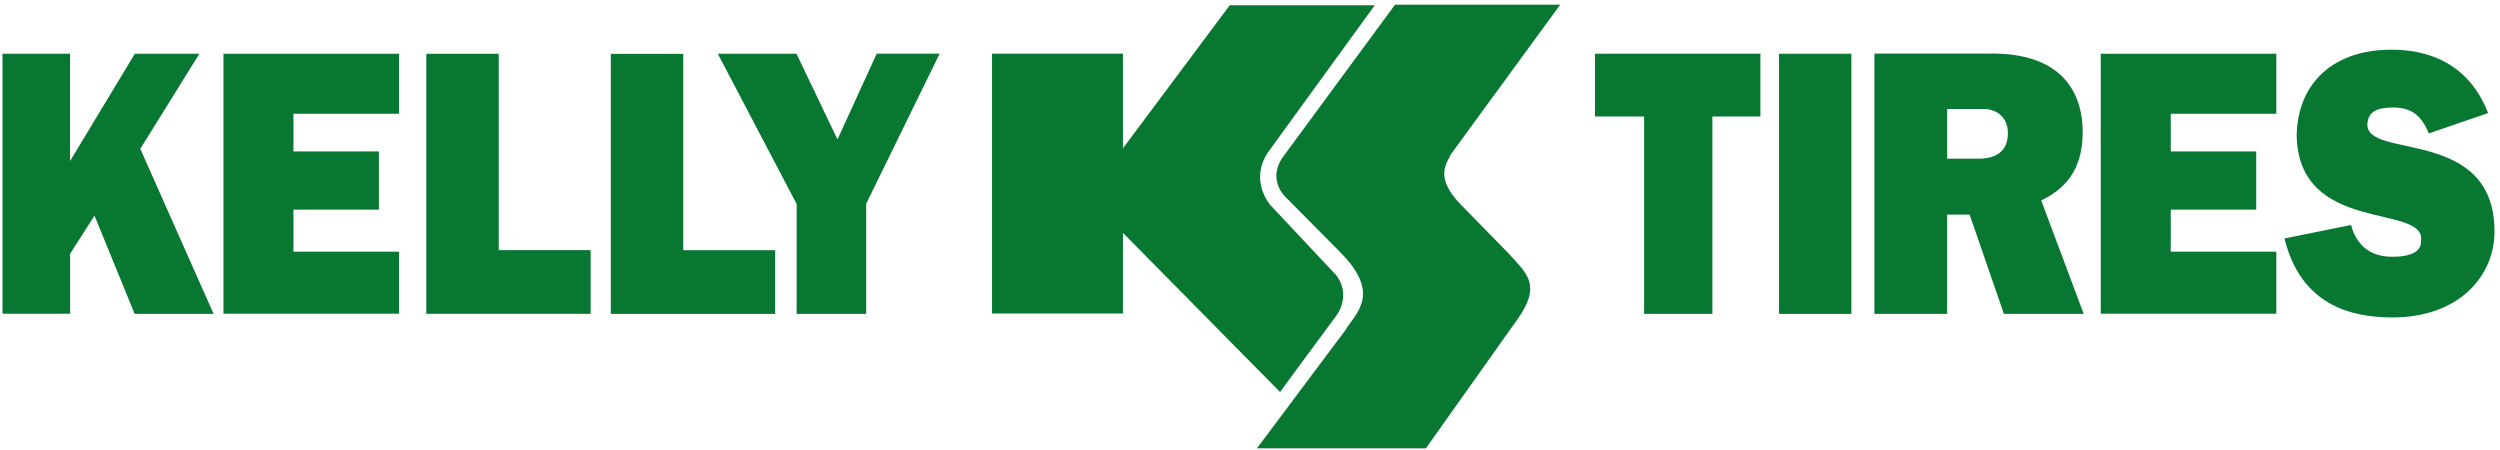
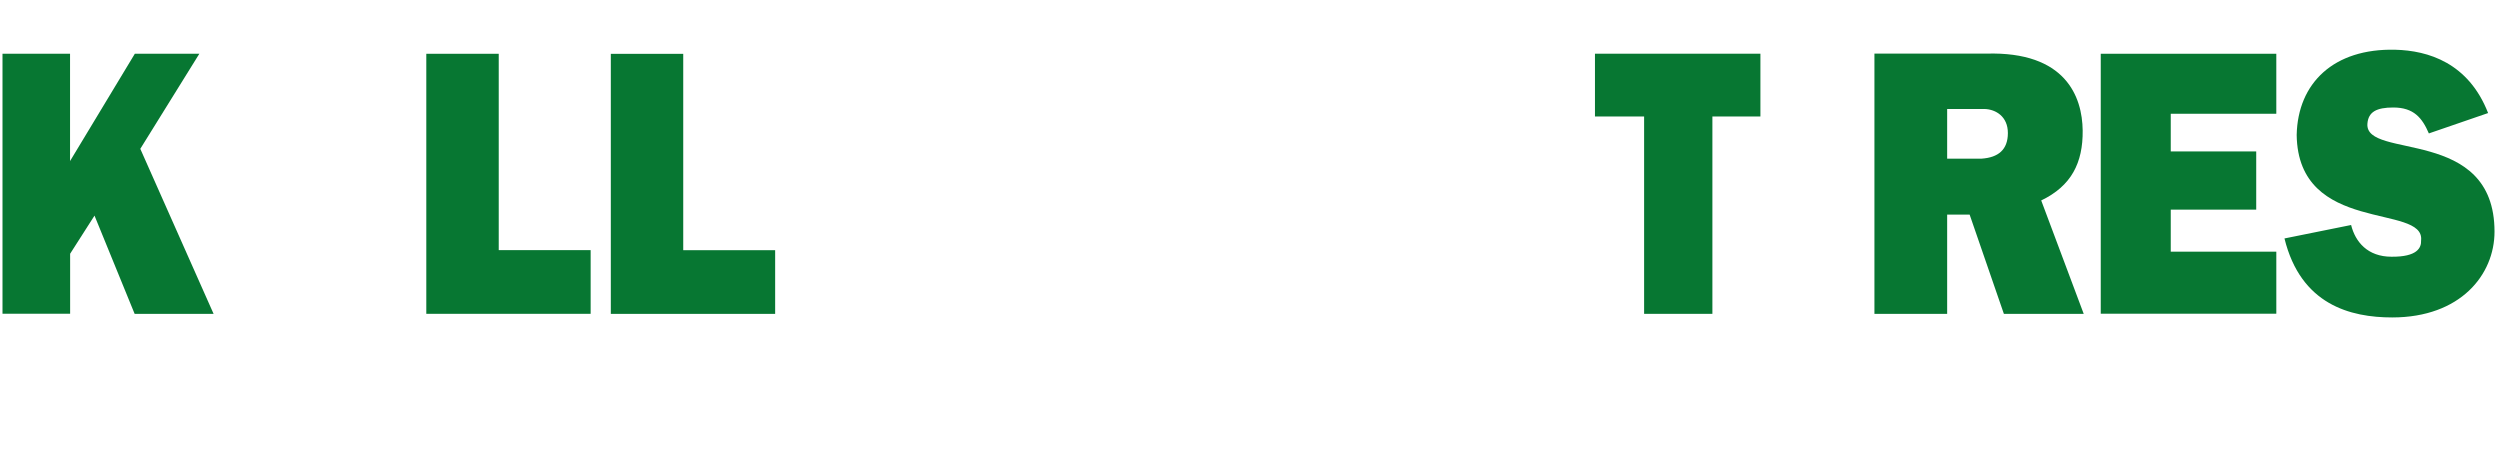
<svg xmlns="http://www.w3.org/2000/svg" width="211px" height="38px" viewBox="0 0 211 38" version="1.1">
  <title>Kelly_DkGreen</title>
  <desc>Created with Sketch.</desc>
  <g id="Symbols" stroke="none" stroke-width="1" fill="none" fill-rule="evenodd">
    <g id="Kelly_Desktop_Nav" transform="translate(-26, -20)" fill="#077732">
      <g id="Kelly_DkGreen">
        <g transform="translate(26, 20)">
          <g id="Kelly_Tires-Copy">
            <polyline id="Fill-1" points="0.211 4.537 5.912 4.537 5.912 13.612 5.901 13.612 11.379 4.537 16.824 4.537 11.841 12.561 18.027 26.488 11.363 26.488 7.976 18.198 5.919 21.416 5.919 26.48 0.211 26.48 0.211 4.537" />
-             <polyline id="Fill-2" points="18.86 4.537 33.677 4.537 33.677 9.601 24.767 9.601 24.767 12.781 31.981 12.781 31.981 17.693 24.767 17.693 24.767 21.241 33.677 21.241 33.677 26.477 18.86 26.477 18.86 4.537" />
            <polyline id="Fill-3" points="35.98 4.539 42.093 4.539 42.093 21.111 49.85 21.111 49.85 26.486 35.98 26.486 35.98 4.539" />
-             <polyline id="Fill-4" points="67.236 17.221 60.582 4.535 67.222 4.535 70.683 11.768 73.996 4.527 79.308 4.527 73.108 17.19 73.108 26.491 67.236 26.491 67.236 17.221" />
            <polyline id="Fill-5" points="138.763 9.831 134.615 9.831 134.615 4.533 148.579 4.533 148.579 9.831 144.526 9.831 144.526 26.488 138.763 26.488 138.763 9.831" />
-             <polygon id="Fill-6" points="150.151 26.491 156.257 26.491 156.257 4.535 150.151 4.535" />
            <path d="M164.34,9.198 L167.498,9.198 C168.449,9.229 169.465,9.836 169.465,11.229 C169.465,12.65 168.637,13.291 167.263,13.389 L164.34,13.389 L164.34,9.198 Z M158.202,26.493 L164.34,26.493 L164.34,18.11 L166.236,18.11 L169.129,26.493 L175.867,26.493 L172.278,16.917 C174.824,15.698 175.808,13.736 175.778,11.011 C175.746,8.182 174.356,4.323 167.637,4.526 L158.202,4.526 L158.202,26.493 Z" id="Fill-7" />
            <path d="M204.996,11.261 C204.434,9.948 203.719,9.073 201.996,9.073 C200.587,9.073 199.881,9.436 199.809,10.448 C199.59,13.511 210.537,10.622 210.537,19.553 C210.537,23.178 207.671,26.792 201.903,26.792 C198.379,26.792 194.184,25.719 192.809,20.125 L198.434,18.99 C198.787,20.417 199.83,21.667 201.84,21.667 C204.006,21.688 204.371,20.917 204.34,20.292 C204.684,17.151 193.949,19.823 193.84,11.386 C193.934,7.011 196.965,4.073 202.153,4.198 C204.918,4.264 208.34,5.292 209.996,9.541 L204.996,11.261" id="Fill-8" />
            <polyline id="Fill-9" points="51.553 4.544 57.665 4.544 57.665 21.116 65.423 21.116 65.423 26.491 51.553 26.491 51.553 4.544" />
            <polyline id="Fill-10" points="177.303 4.537 192.12 4.537 192.12 9.601 183.211 9.601 183.211 12.781 190.425 12.781 190.425 17.693 183.211 17.693 183.211 21.241 192.121 21.241 192.121 26.477 177.303 26.477 177.303 4.537" />
-             <path d="M94.778,19.657 L94.778,26.465 L83.728,26.465 L83.728,4.527 L94.778,4.527 L94.778,12.515 L103.787,0.447 L116.028,0.447 L107.017,12.857 C106.04,14.302 106.177,15.931 107.188,17.277 L112.457,22.887 C113.903,24.247 113.307,25.947 112.797,26.627 C111.552,28.287 108.037,33.087 108.037,33.087 L94.778,19.657" id="Fill-11" />
-             <path d="M131.684,0.392 L117.743,0.392 L108.255,13.282 C107.362,14.557 107.702,15.874 108.552,16.682 L113.1,21.271 C116.67,24.842 114.374,26.457 113.525,27.901 L106.082,37.842 L120.341,37.842 L128.06,26.967 C130.185,23.992 128.825,23.056 127.21,21.271 L123.385,17.362 C120.92,14.896 122.195,13.707 122.45,13.027 L131.684,0.392" id="Fill-12" />
          </g>
        </g>
      </g>
    </g>
  </g>
</svg>